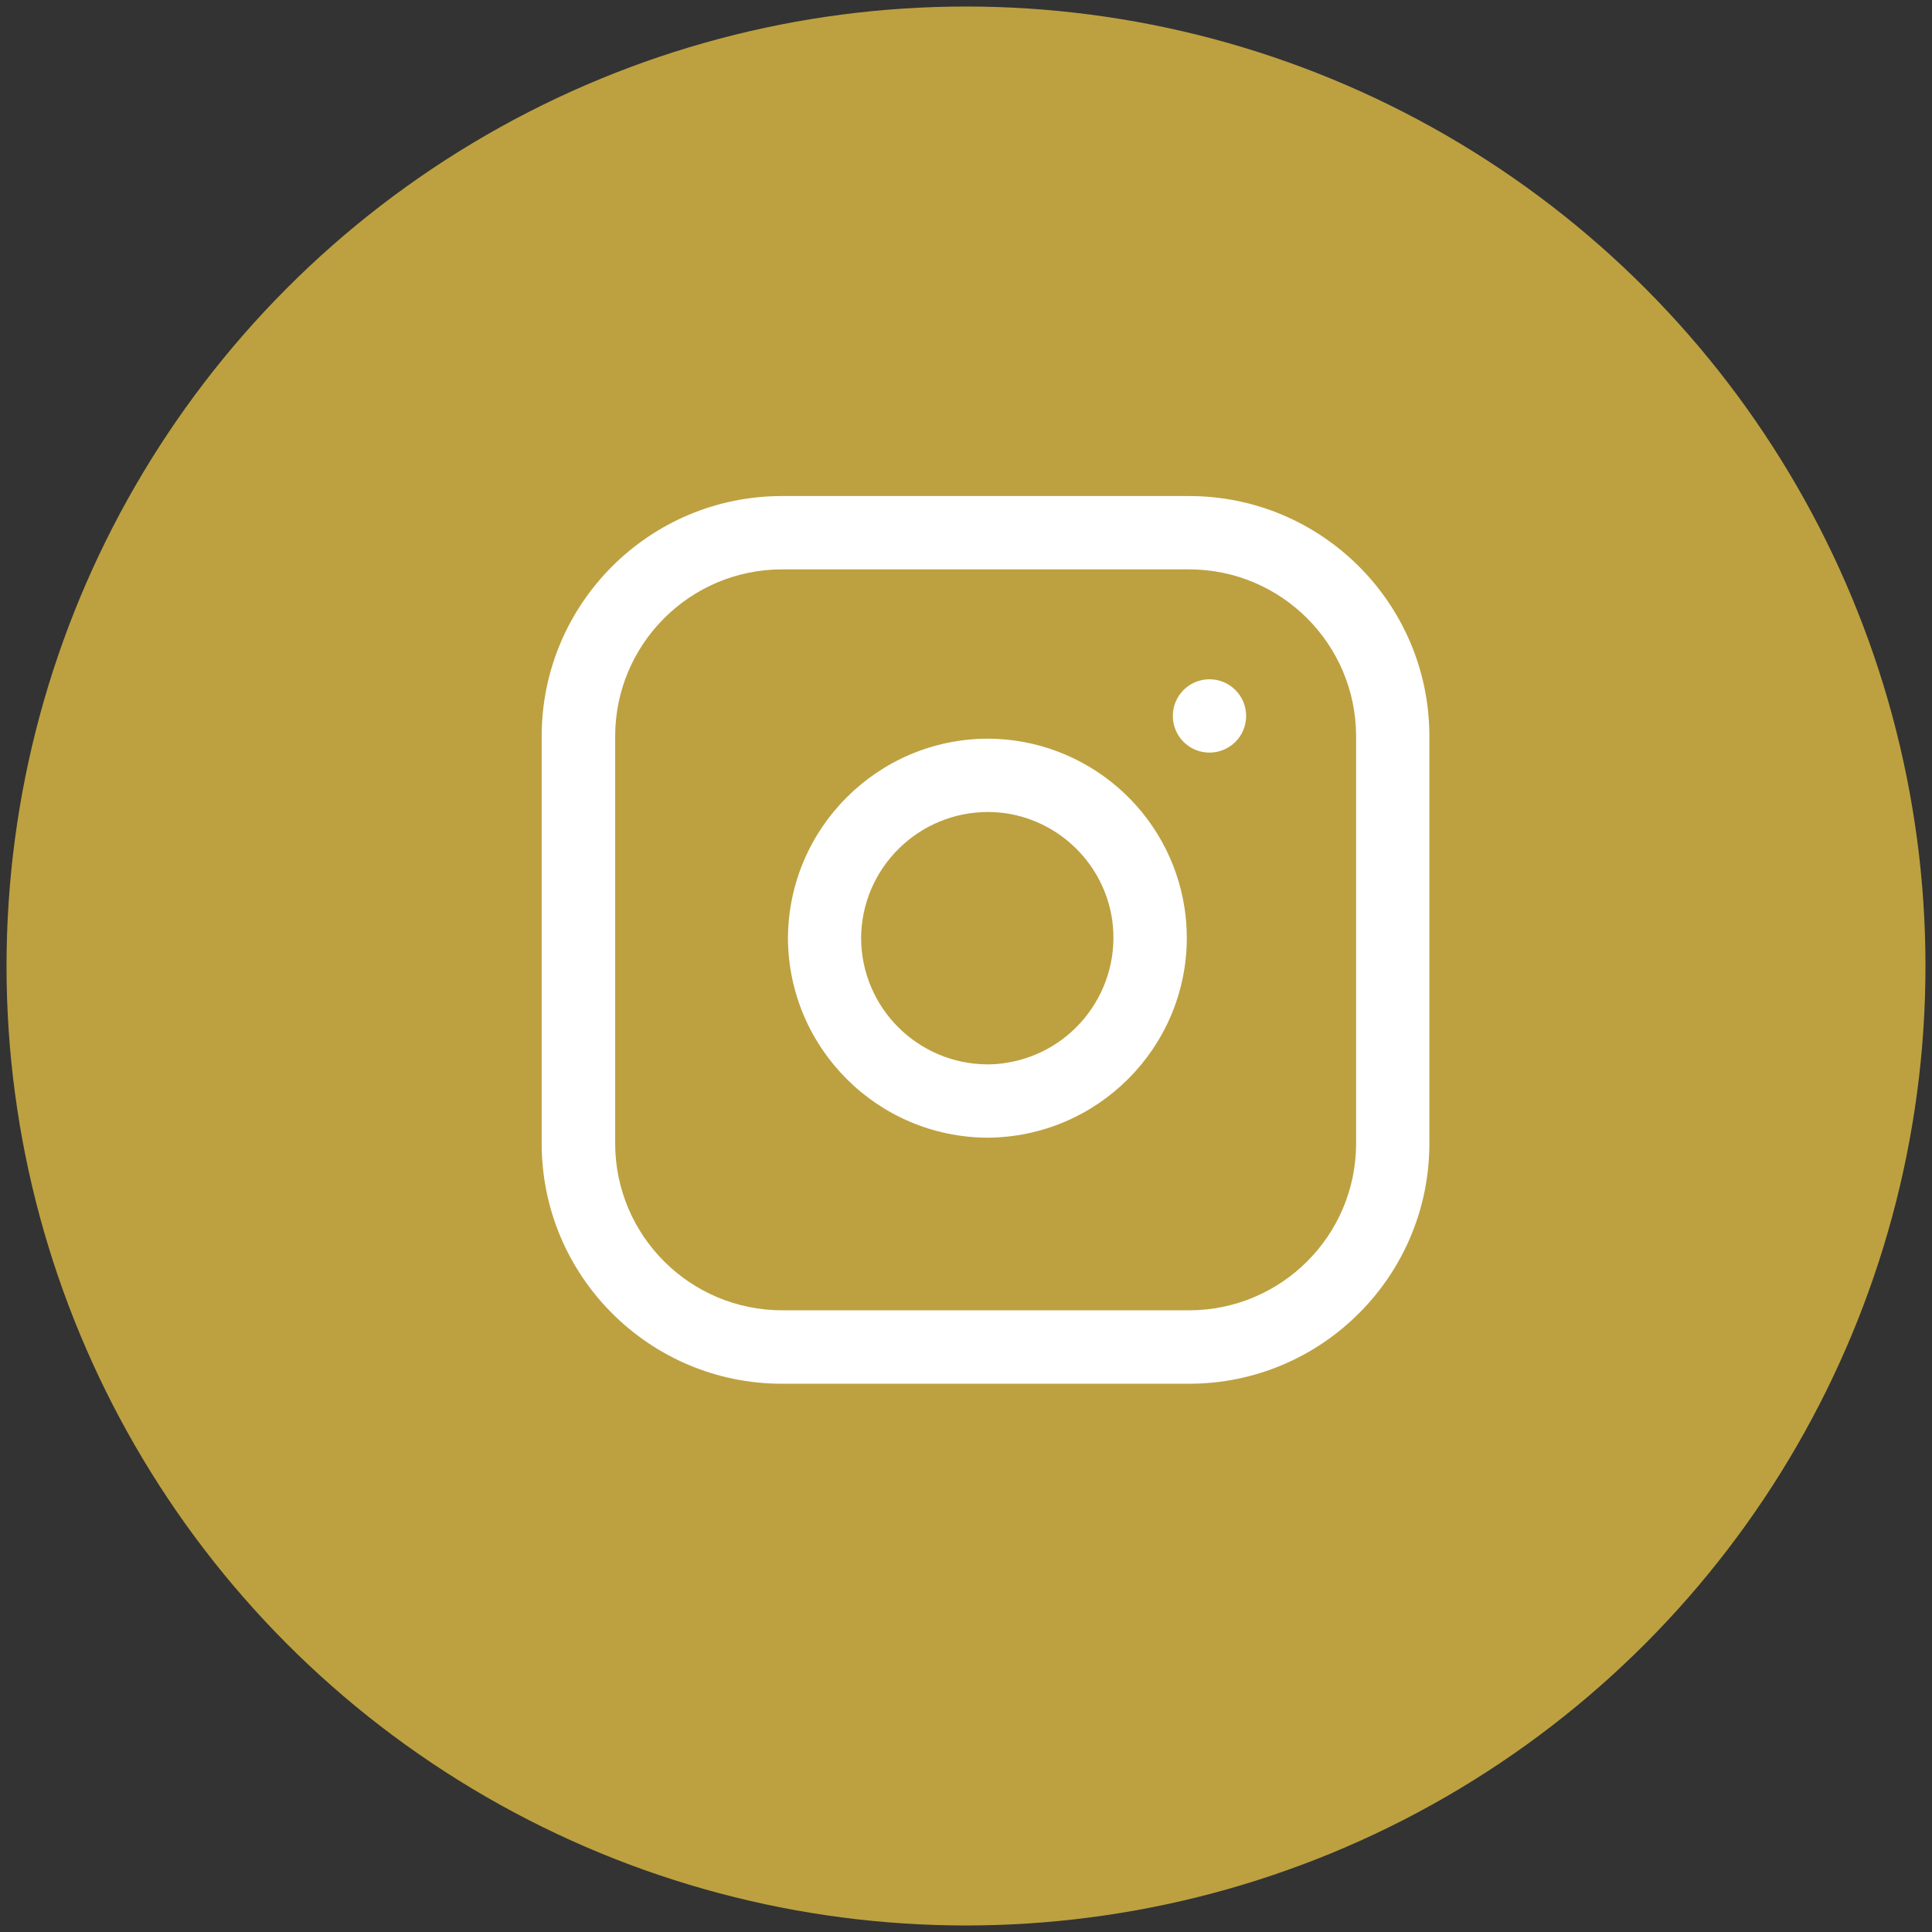
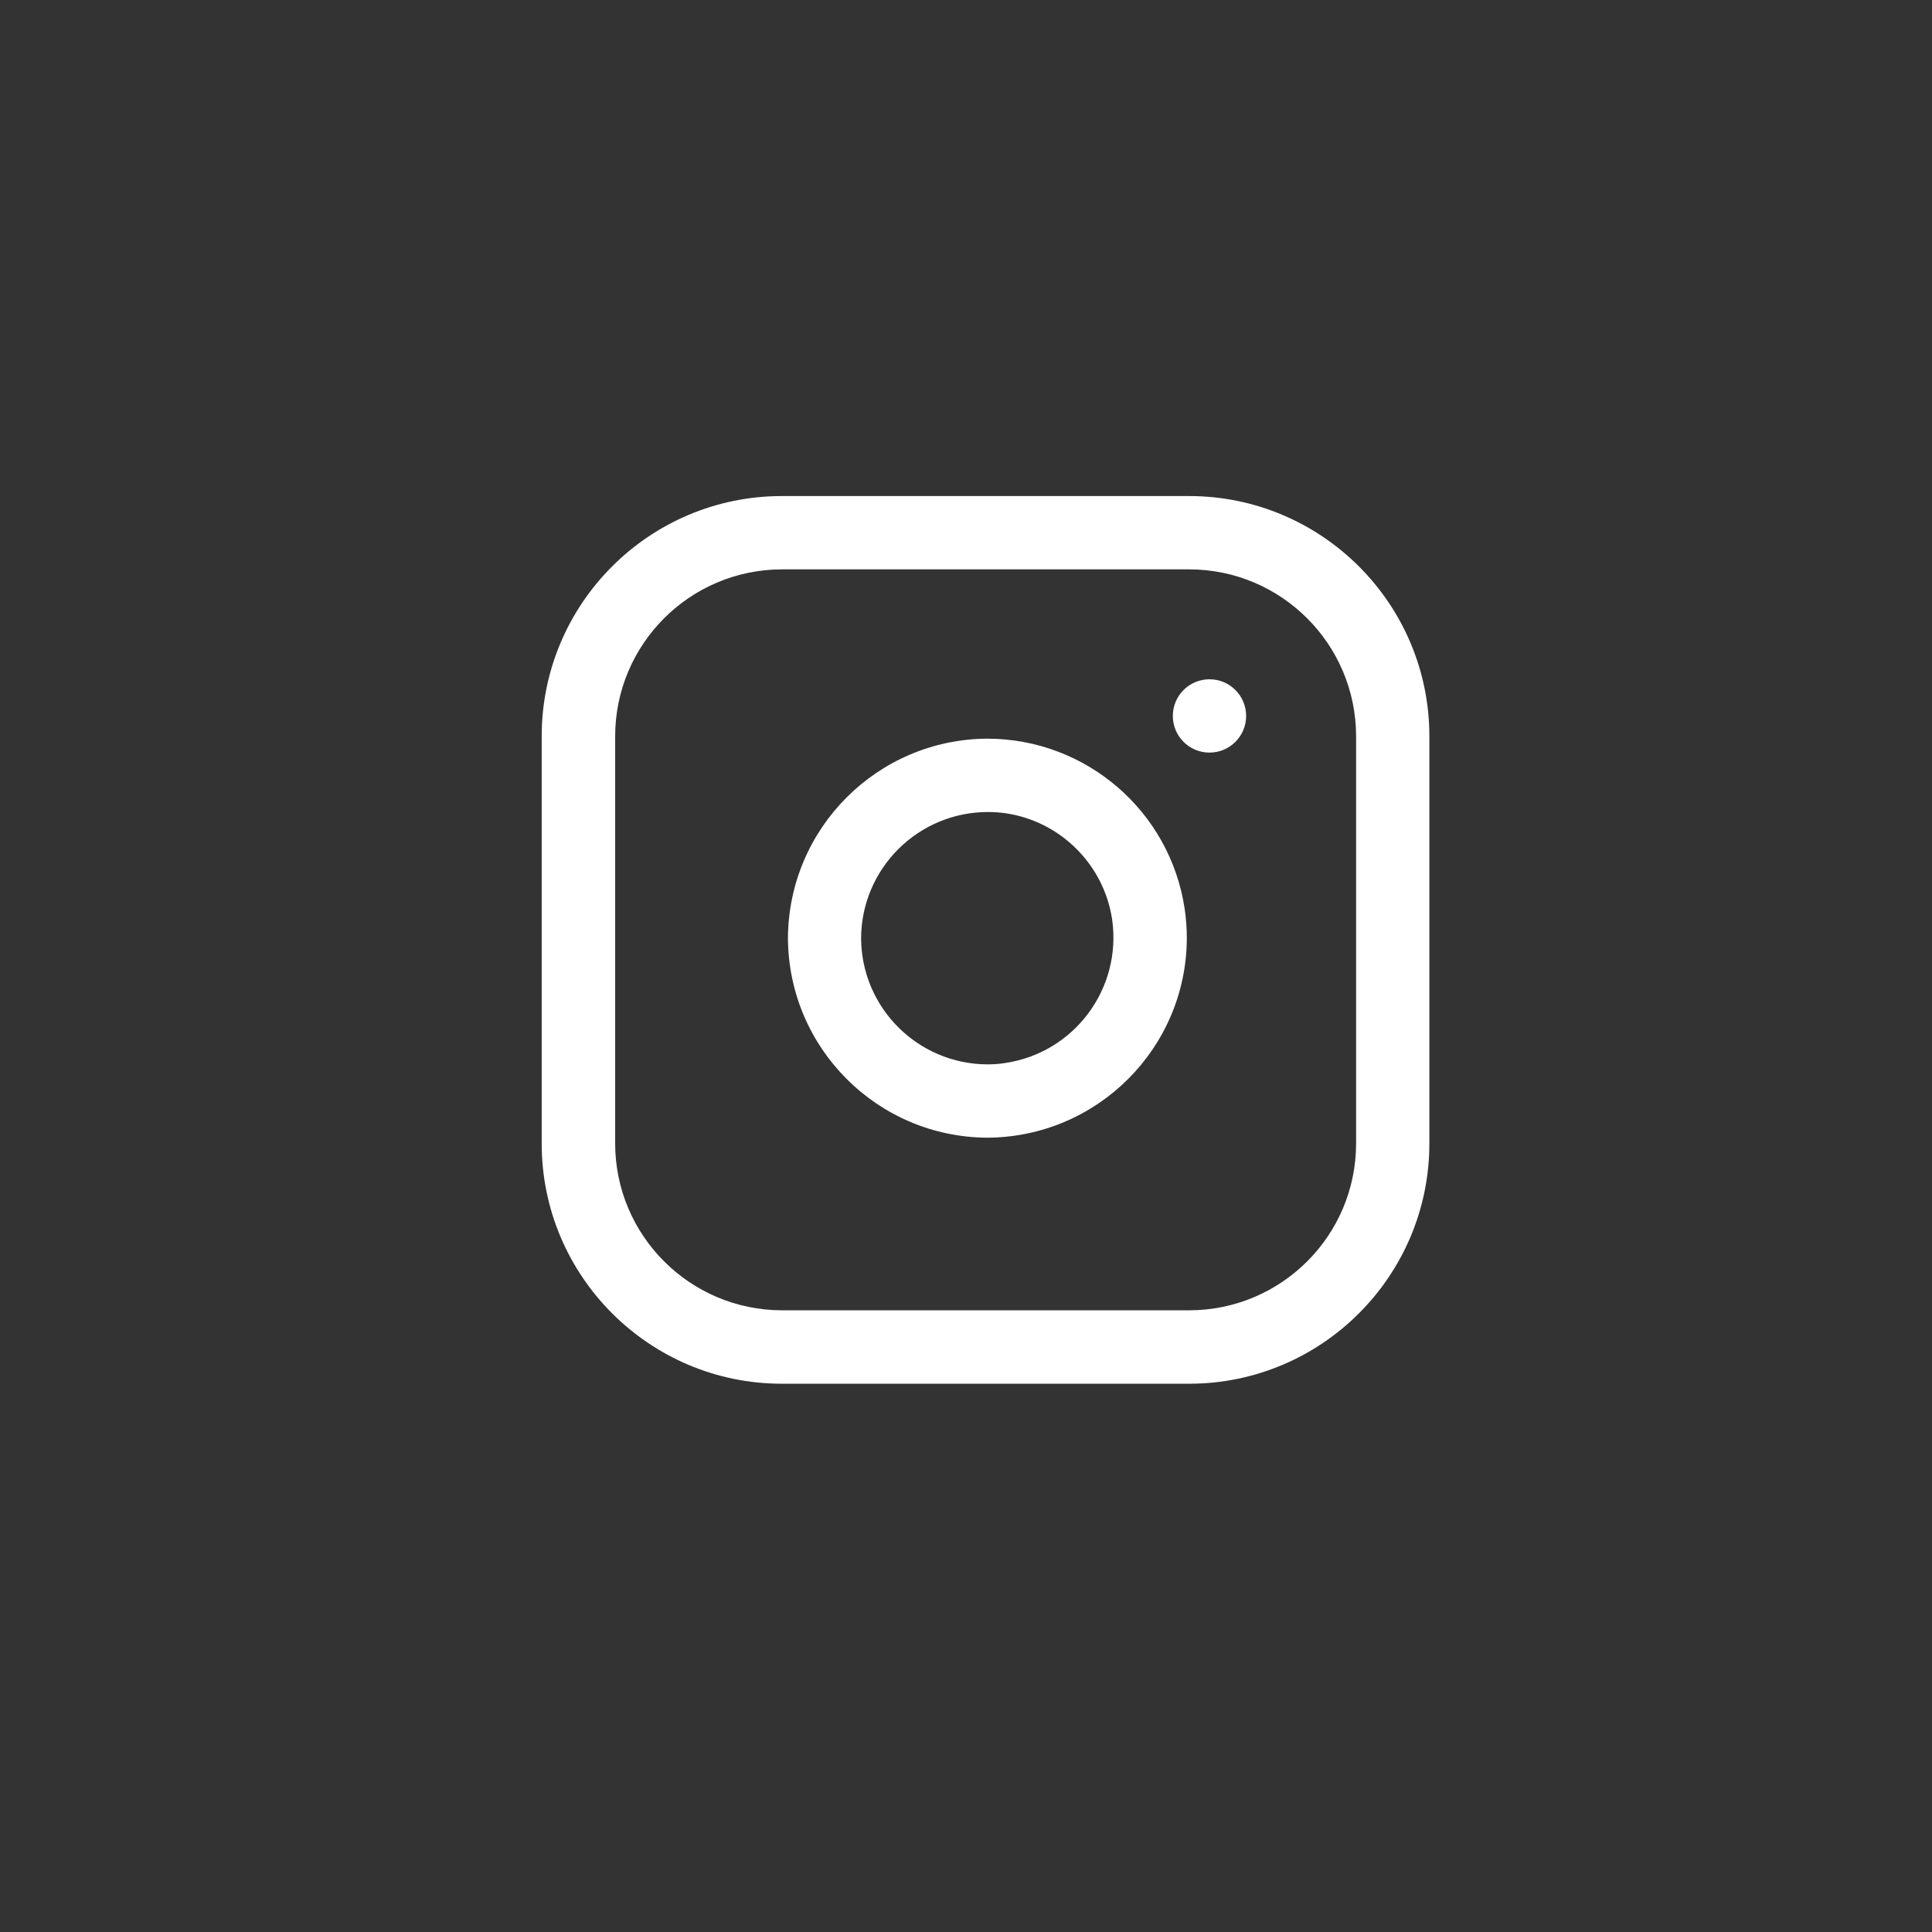
<svg xmlns="http://www.w3.org/2000/svg" version="1.1" id="Layer_1" x="0px" y="0px" width="37px" height="37px" viewBox="0 0 37 37" enable-background="new 0 0 37 37" xml:space="preserve">
  <rect x="0" y="0" width="37" height="37" fill="#333333" stroke="none" />
-   <circle fill="#BDA140" stroke="#BDA140" stroke-miterlimit="10" cx="18.5" cy="18.5" r="17.875" />
  <path fill="none" d="M9.374,8.5h19v19h-19V8.5z" />
  <path fill="#FFFFFF" d="M27.374,14.1c0-2.538-2.062-4.6-4.601-4.6h-7.798c-2.54,0-4.601,2.062-4.601,4.6v7.8  c0,2.537,2.062,4.6,4.6,4.6h7.799c2.539,0,4.601-2.063,4.601-4.6V14.1z M25.971,14.1v7.8c-0.002,1.765-1.434,3.192-3.197,3.194  h-7.796c-1.765-0.002-3.196-1.433-3.197-3.196v-7.797c0.001-1.765,1.432-3.196,3.197-3.197h7.796  C24.537,10.905,25.969,12.335,25.971,14.1z M22.688,17.406c-0.279-1.872-1.888-3.257-3.778-3.26c-2.105,0.011-3.809,1.715-3.82,3.82  c0.01,2.106,1.714,3.812,3.82,3.822c2.104-0.011,3.813-1.716,3.819-3.822C22.729,17.779,22.715,17.591,22.688,17.406z   M21.299,17.612c0.189,1.329-0.734,2.559-2.063,2.748c-0.108,0.018-0.219,0.023-0.328,0.024c-1.333-0.007-2.411-1.085-2.417-2.418  c0.008-1.342,1.103-2.423,2.444-2.415c0.11,0.001,0.219,0.009,0.327,0.024C20.313,15.731,21.143,16.561,21.299,17.612z   M23.163,13.009c0.388,0,0.702,0.314,0.702,0.702c0,0.388-0.314,0.702-0.702,0.702s-0.702-0.314-0.702-0.702  C22.461,13.323,22.775,13.009,23.163,13.009z" />
</svg>